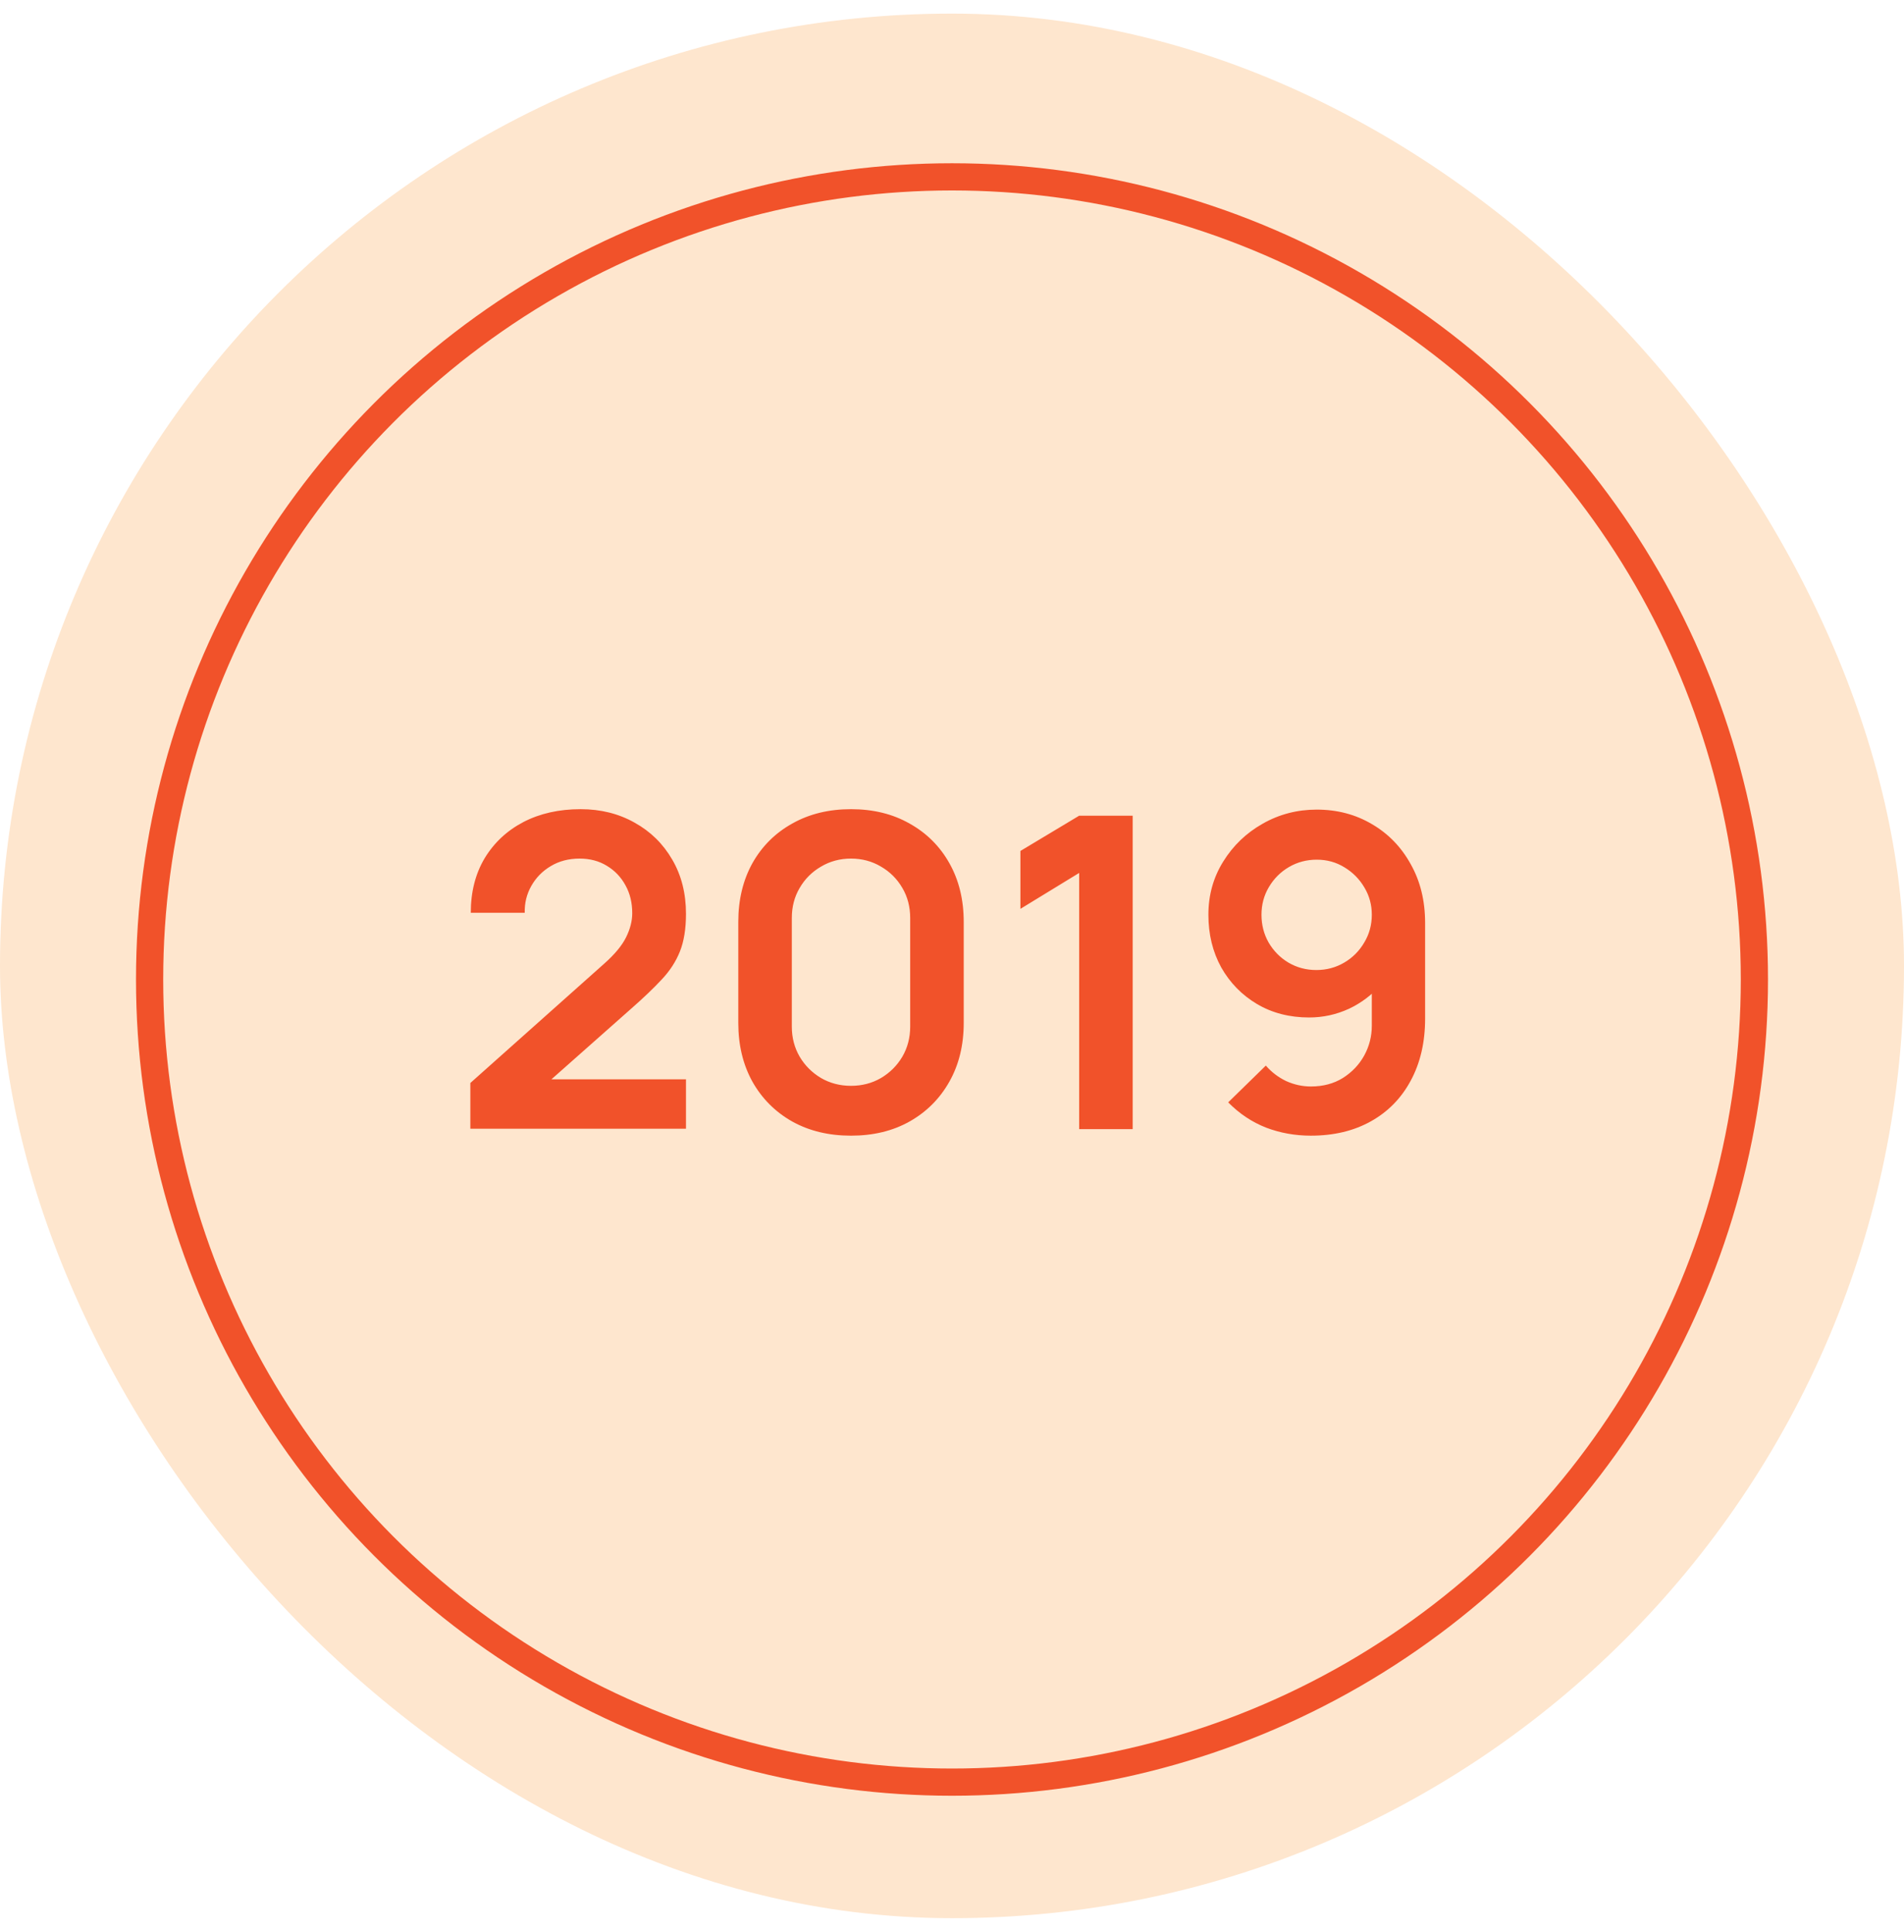
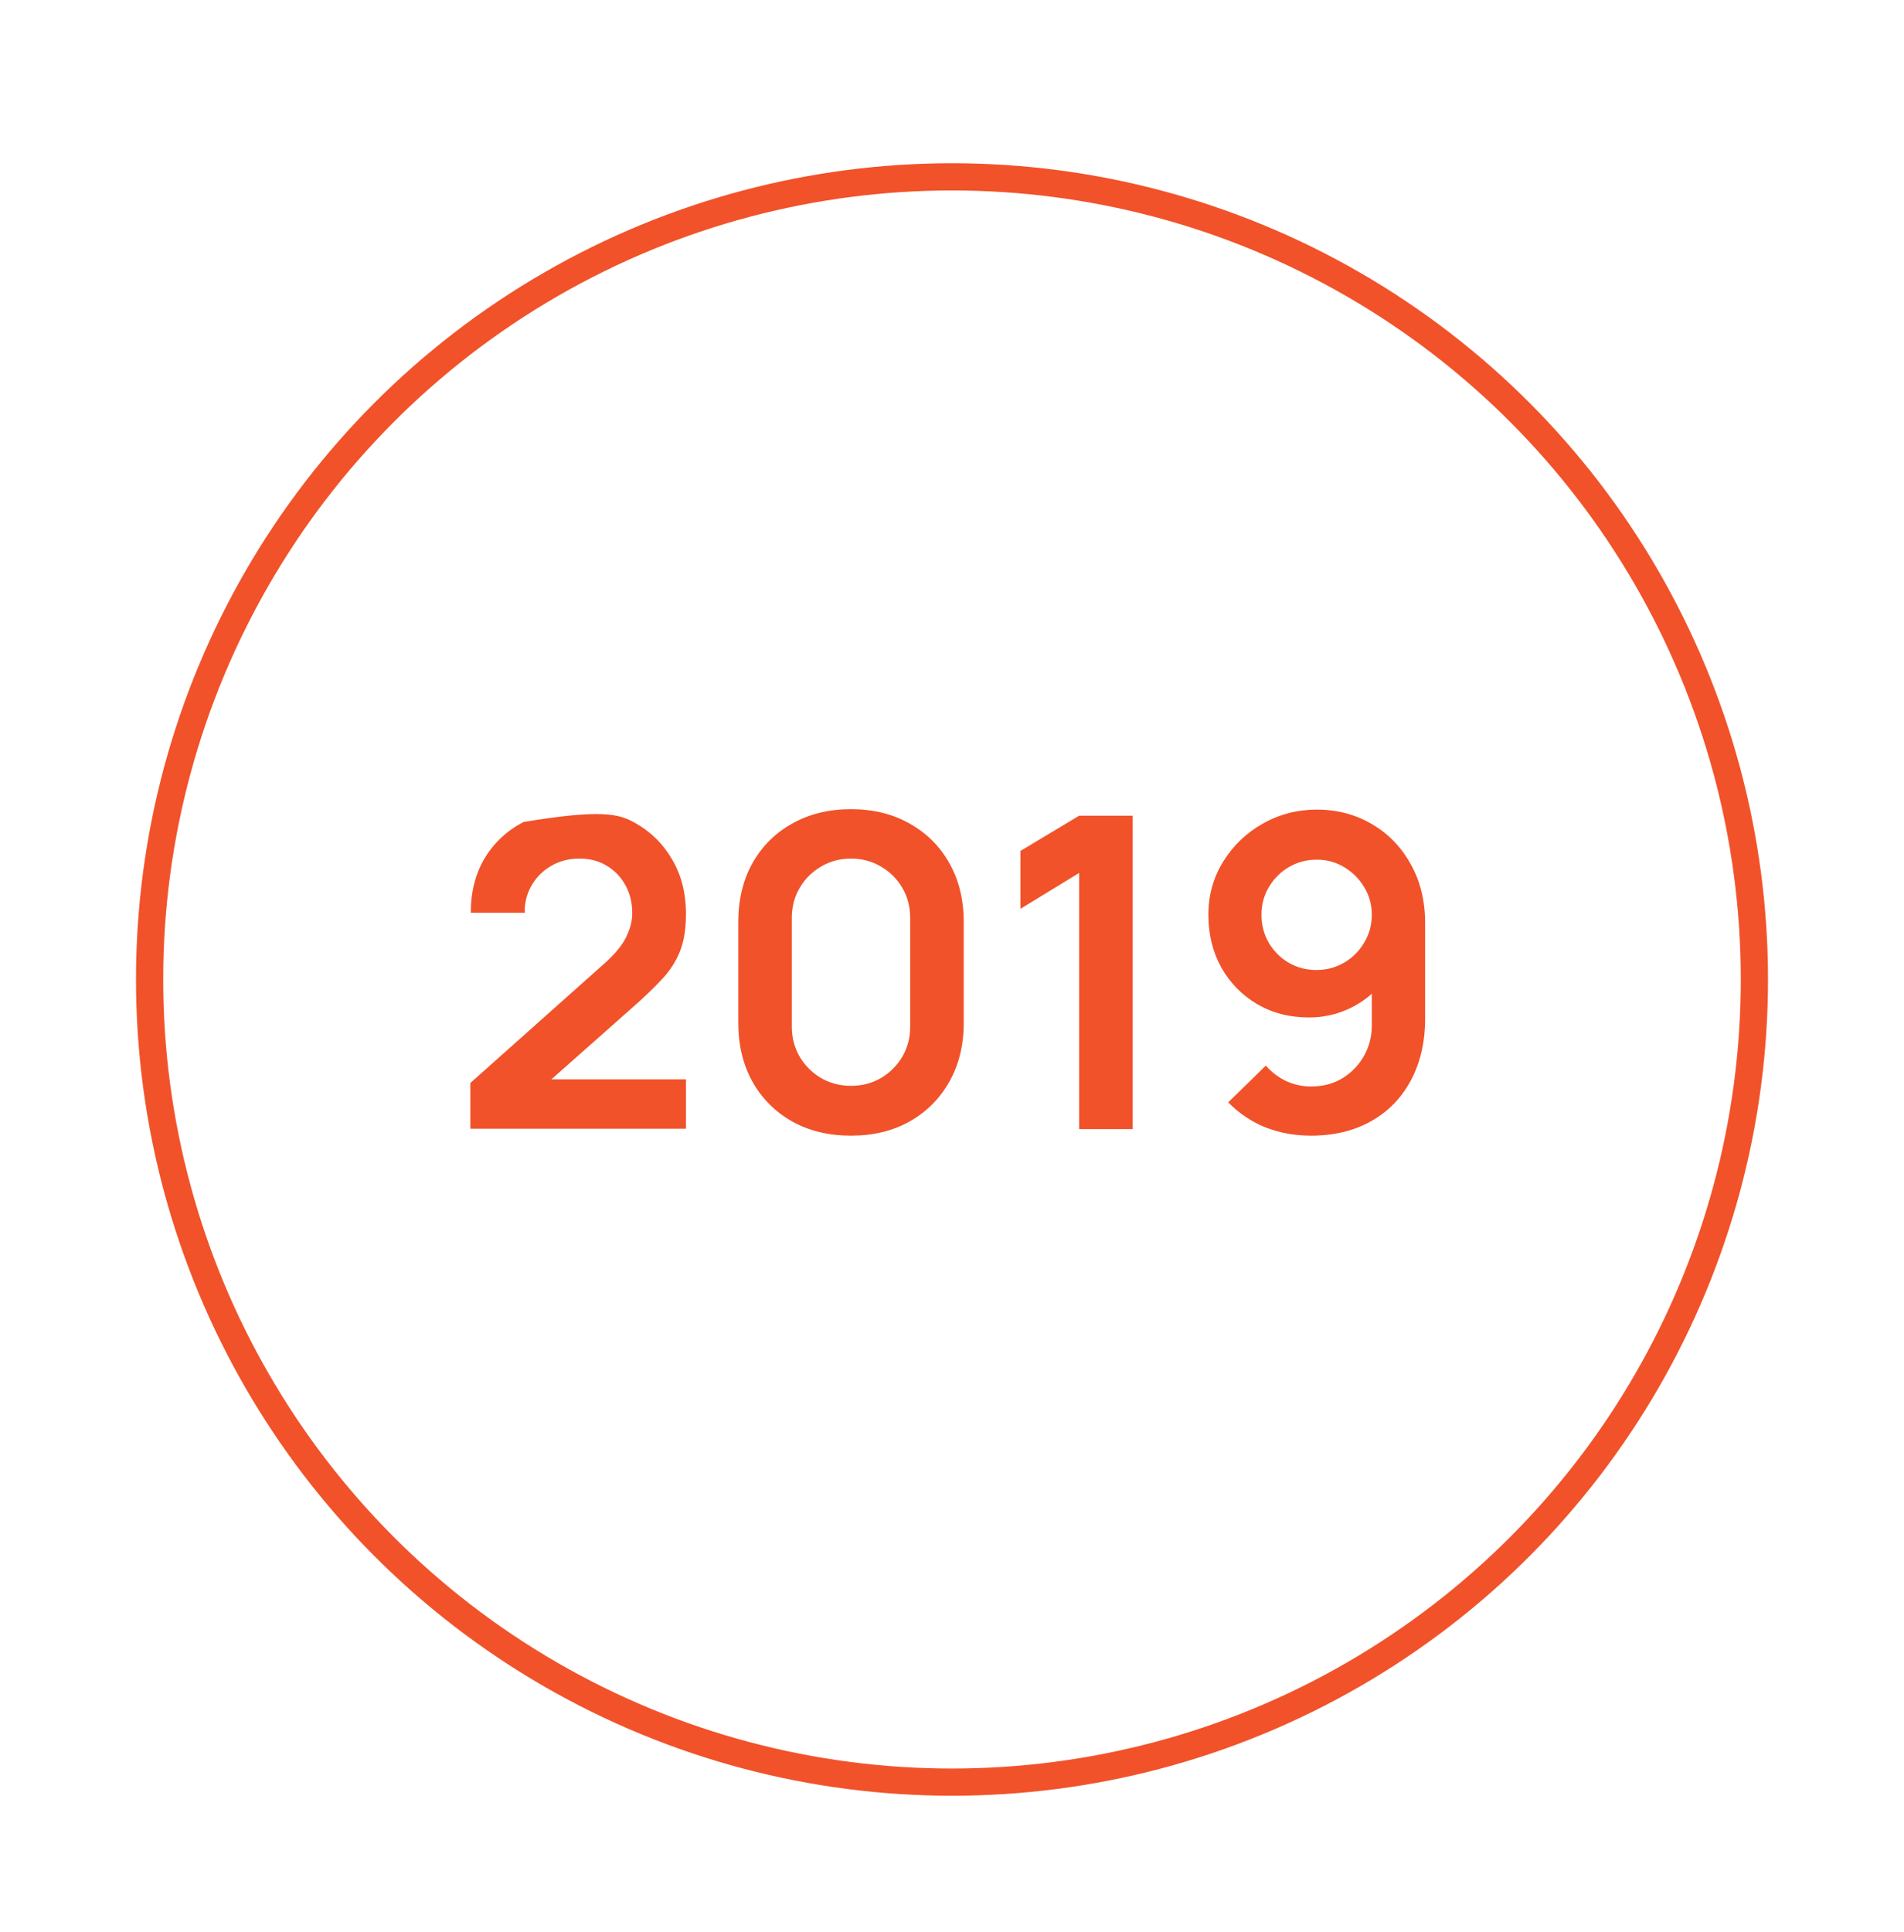
<svg xmlns="http://www.w3.org/2000/svg" width="70" height="71" viewBox="0 0 70 71" fill="none">
-   <rect y="0.5" width="70" height="70" rx="35" fill="#FEE6CE" />
-   <path d="M17.292 41.484V39.804L22.22 35.412C22.604 35.071 22.871 34.748 23.02 34.444C23.169 34.14 23.244 33.847 23.244 33.564C23.244 33.18 23.162 32.839 22.996 32.54C22.831 32.236 22.602 31.996 22.308 31.82C22.02 31.644 21.687 31.556 21.308 31.556C20.908 31.556 20.553 31.649 20.244 31.836C19.94 32.017 19.703 32.26 19.532 32.564C19.361 32.868 19.282 33.196 19.292 33.548H17.308C17.308 32.78 17.479 32.111 17.82 31.54C18.167 30.969 18.642 30.527 19.244 30.212C19.852 29.897 20.553 29.74 21.348 29.74C22.084 29.74 22.745 29.905 23.332 30.236C23.919 30.561 24.38 31.015 24.716 31.596C25.052 32.172 25.22 32.836 25.22 33.588C25.22 34.137 25.145 34.599 24.996 34.972C24.847 35.345 24.623 35.689 24.324 36.004C24.031 36.319 23.666 36.668 23.228 37.052L19.732 40.148L19.556 39.668H25.22V41.484H17.292ZM31.287 41.74C30.471 41.74 29.751 41.567 29.127 41.22C28.503 40.868 28.015 40.38 27.663 39.756C27.317 39.132 27.143 38.412 27.143 37.596V33.884C27.143 33.068 27.317 32.348 27.663 31.724C28.015 31.1 28.503 30.615 29.127 30.268C29.751 29.916 30.471 29.74 31.287 29.74C32.103 29.74 32.821 29.916 33.439 30.268C34.063 30.615 34.551 31.1 34.903 31.724C35.255 32.348 35.431 33.068 35.431 33.884V37.596C35.431 38.412 35.255 39.132 34.903 39.756C34.551 40.38 34.063 40.868 33.439 41.22C32.821 41.567 32.103 41.74 31.287 41.74ZM31.287 39.908C31.693 39.908 32.061 39.812 32.391 39.62C32.722 39.423 32.983 39.161 33.175 38.836C33.367 38.505 33.463 38.137 33.463 37.732V33.74C33.463 33.329 33.367 32.961 33.175 32.636C32.983 32.305 32.722 32.044 32.391 31.852C32.061 31.655 31.693 31.556 31.287 31.556C30.882 31.556 30.514 31.655 30.183 31.852C29.853 32.044 29.591 32.305 29.399 32.636C29.207 32.961 29.111 33.329 29.111 33.74V37.732C29.111 38.137 29.207 38.505 29.399 38.836C29.591 39.161 29.853 39.423 30.183 39.62C30.514 39.812 30.882 39.908 31.287 39.908ZM39.675 41.5V32.084L37.515 33.404V31.276L39.675 29.98H41.643V41.5H39.675ZM48.41 29.756C49.162 29.756 49.84 29.935 50.442 30.292C51.045 30.644 51.52 31.135 51.866 31.764C52.218 32.388 52.394 33.108 52.394 33.924V37.436C52.394 38.305 52.218 39.065 51.866 39.716C51.52 40.361 51.032 40.86 50.402 41.212C49.773 41.564 49.037 41.74 48.194 41.74C47.613 41.74 47.064 41.641 46.546 41.444C46.029 41.241 45.565 40.932 45.154 40.516L46.538 39.164C46.746 39.404 46.994 39.593 47.282 39.732C47.576 39.865 47.88 39.932 48.194 39.932C48.642 39.932 49.034 39.828 49.37 39.62C49.706 39.407 49.968 39.132 50.154 38.796C50.341 38.455 50.434 38.089 50.434 37.7V35.788L50.778 36.172C50.453 36.556 50.058 36.857 49.594 37.076C49.13 37.289 48.642 37.396 48.13 37.396C47.41 37.396 46.77 37.231 46.21 36.9C45.656 36.569 45.218 36.121 44.898 35.556C44.584 34.985 44.426 34.34 44.426 33.62C44.426 32.9 44.608 32.249 44.97 31.668C45.333 31.081 45.816 30.617 46.418 30.276C47.026 29.929 47.69 29.756 48.41 29.756ZM48.41 31.596C48.037 31.596 47.696 31.687 47.386 31.868C47.077 32.049 46.832 32.295 46.65 32.604C46.469 32.908 46.378 33.247 46.378 33.62C46.378 33.993 46.466 34.335 46.642 34.644C46.824 34.953 47.066 35.199 47.37 35.38C47.68 35.561 48.021 35.652 48.394 35.652C48.768 35.652 49.109 35.561 49.418 35.38C49.728 35.199 49.973 34.953 50.154 34.644C50.341 34.335 50.434 33.993 50.434 33.62C50.434 33.257 50.344 32.924 50.162 32.62C49.981 32.311 49.736 32.063 49.426 31.876C49.122 31.689 48.784 31.596 48.41 31.596Z" fill="#F1522A" />
+   <path d="M17.292 41.484V39.804L22.22 35.412C22.604 35.071 22.871 34.748 23.02 34.444C23.169 34.14 23.244 33.847 23.244 33.564C23.244 33.18 23.162 32.839 22.996 32.54C22.831 32.236 22.602 31.996 22.308 31.82C22.02 31.644 21.687 31.556 21.308 31.556C20.908 31.556 20.553 31.649 20.244 31.836C19.94 32.017 19.703 32.26 19.532 32.564C19.361 32.868 19.282 33.196 19.292 33.548H17.308C17.308 32.78 17.479 32.111 17.82 31.54C18.167 30.969 18.642 30.527 19.244 30.212C22.084 29.74 22.745 29.905 23.332 30.236C23.919 30.561 24.38 31.015 24.716 31.596C25.052 32.172 25.22 32.836 25.22 33.588C25.22 34.137 25.145 34.599 24.996 34.972C24.847 35.345 24.623 35.689 24.324 36.004C24.031 36.319 23.666 36.668 23.228 37.052L19.732 40.148L19.556 39.668H25.22V41.484H17.292ZM31.287 41.74C30.471 41.74 29.751 41.567 29.127 41.22C28.503 40.868 28.015 40.38 27.663 39.756C27.317 39.132 27.143 38.412 27.143 37.596V33.884C27.143 33.068 27.317 32.348 27.663 31.724C28.015 31.1 28.503 30.615 29.127 30.268C29.751 29.916 30.471 29.74 31.287 29.74C32.103 29.74 32.821 29.916 33.439 30.268C34.063 30.615 34.551 31.1 34.903 31.724C35.255 32.348 35.431 33.068 35.431 33.884V37.596C35.431 38.412 35.255 39.132 34.903 39.756C34.551 40.38 34.063 40.868 33.439 41.22C32.821 41.567 32.103 41.74 31.287 41.74ZM31.287 39.908C31.693 39.908 32.061 39.812 32.391 39.62C32.722 39.423 32.983 39.161 33.175 38.836C33.367 38.505 33.463 38.137 33.463 37.732V33.74C33.463 33.329 33.367 32.961 33.175 32.636C32.983 32.305 32.722 32.044 32.391 31.852C32.061 31.655 31.693 31.556 31.287 31.556C30.882 31.556 30.514 31.655 30.183 31.852C29.853 32.044 29.591 32.305 29.399 32.636C29.207 32.961 29.111 33.329 29.111 33.74V37.732C29.111 38.137 29.207 38.505 29.399 38.836C29.591 39.161 29.853 39.423 30.183 39.62C30.514 39.812 30.882 39.908 31.287 39.908ZM39.675 41.5V32.084L37.515 33.404V31.276L39.675 29.98H41.643V41.5H39.675ZM48.41 29.756C49.162 29.756 49.84 29.935 50.442 30.292C51.045 30.644 51.52 31.135 51.866 31.764C52.218 32.388 52.394 33.108 52.394 33.924V37.436C52.394 38.305 52.218 39.065 51.866 39.716C51.52 40.361 51.032 40.86 50.402 41.212C49.773 41.564 49.037 41.74 48.194 41.74C47.613 41.74 47.064 41.641 46.546 41.444C46.029 41.241 45.565 40.932 45.154 40.516L46.538 39.164C46.746 39.404 46.994 39.593 47.282 39.732C47.576 39.865 47.88 39.932 48.194 39.932C48.642 39.932 49.034 39.828 49.37 39.62C49.706 39.407 49.968 39.132 50.154 38.796C50.341 38.455 50.434 38.089 50.434 37.7V35.788L50.778 36.172C50.453 36.556 50.058 36.857 49.594 37.076C49.13 37.289 48.642 37.396 48.13 37.396C47.41 37.396 46.77 37.231 46.21 36.9C45.656 36.569 45.218 36.121 44.898 35.556C44.584 34.985 44.426 34.34 44.426 33.62C44.426 32.9 44.608 32.249 44.97 31.668C45.333 31.081 45.816 30.617 46.418 30.276C47.026 29.929 47.69 29.756 48.41 29.756ZM48.41 31.596C48.037 31.596 47.696 31.687 47.386 31.868C47.077 32.049 46.832 32.295 46.65 32.604C46.469 32.908 46.378 33.247 46.378 33.62C46.378 33.993 46.466 34.335 46.642 34.644C46.824 34.953 47.066 35.199 47.37 35.38C47.68 35.561 48.021 35.652 48.394 35.652C48.768 35.652 49.109 35.561 49.418 35.38C49.728 35.199 49.973 34.953 50.154 34.644C50.341 34.335 50.434 33.993 50.434 33.62C50.434 33.257 50.344 32.924 50.162 32.62C49.981 32.311 49.736 32.063 49.426 31.876C49.122 31.689 48.784 31.596 48.41 31.596Z" fill="#F1522A" />
  <circle cx="35" cy="36" r="29.5" stroke="#F1522A" />
</svg>